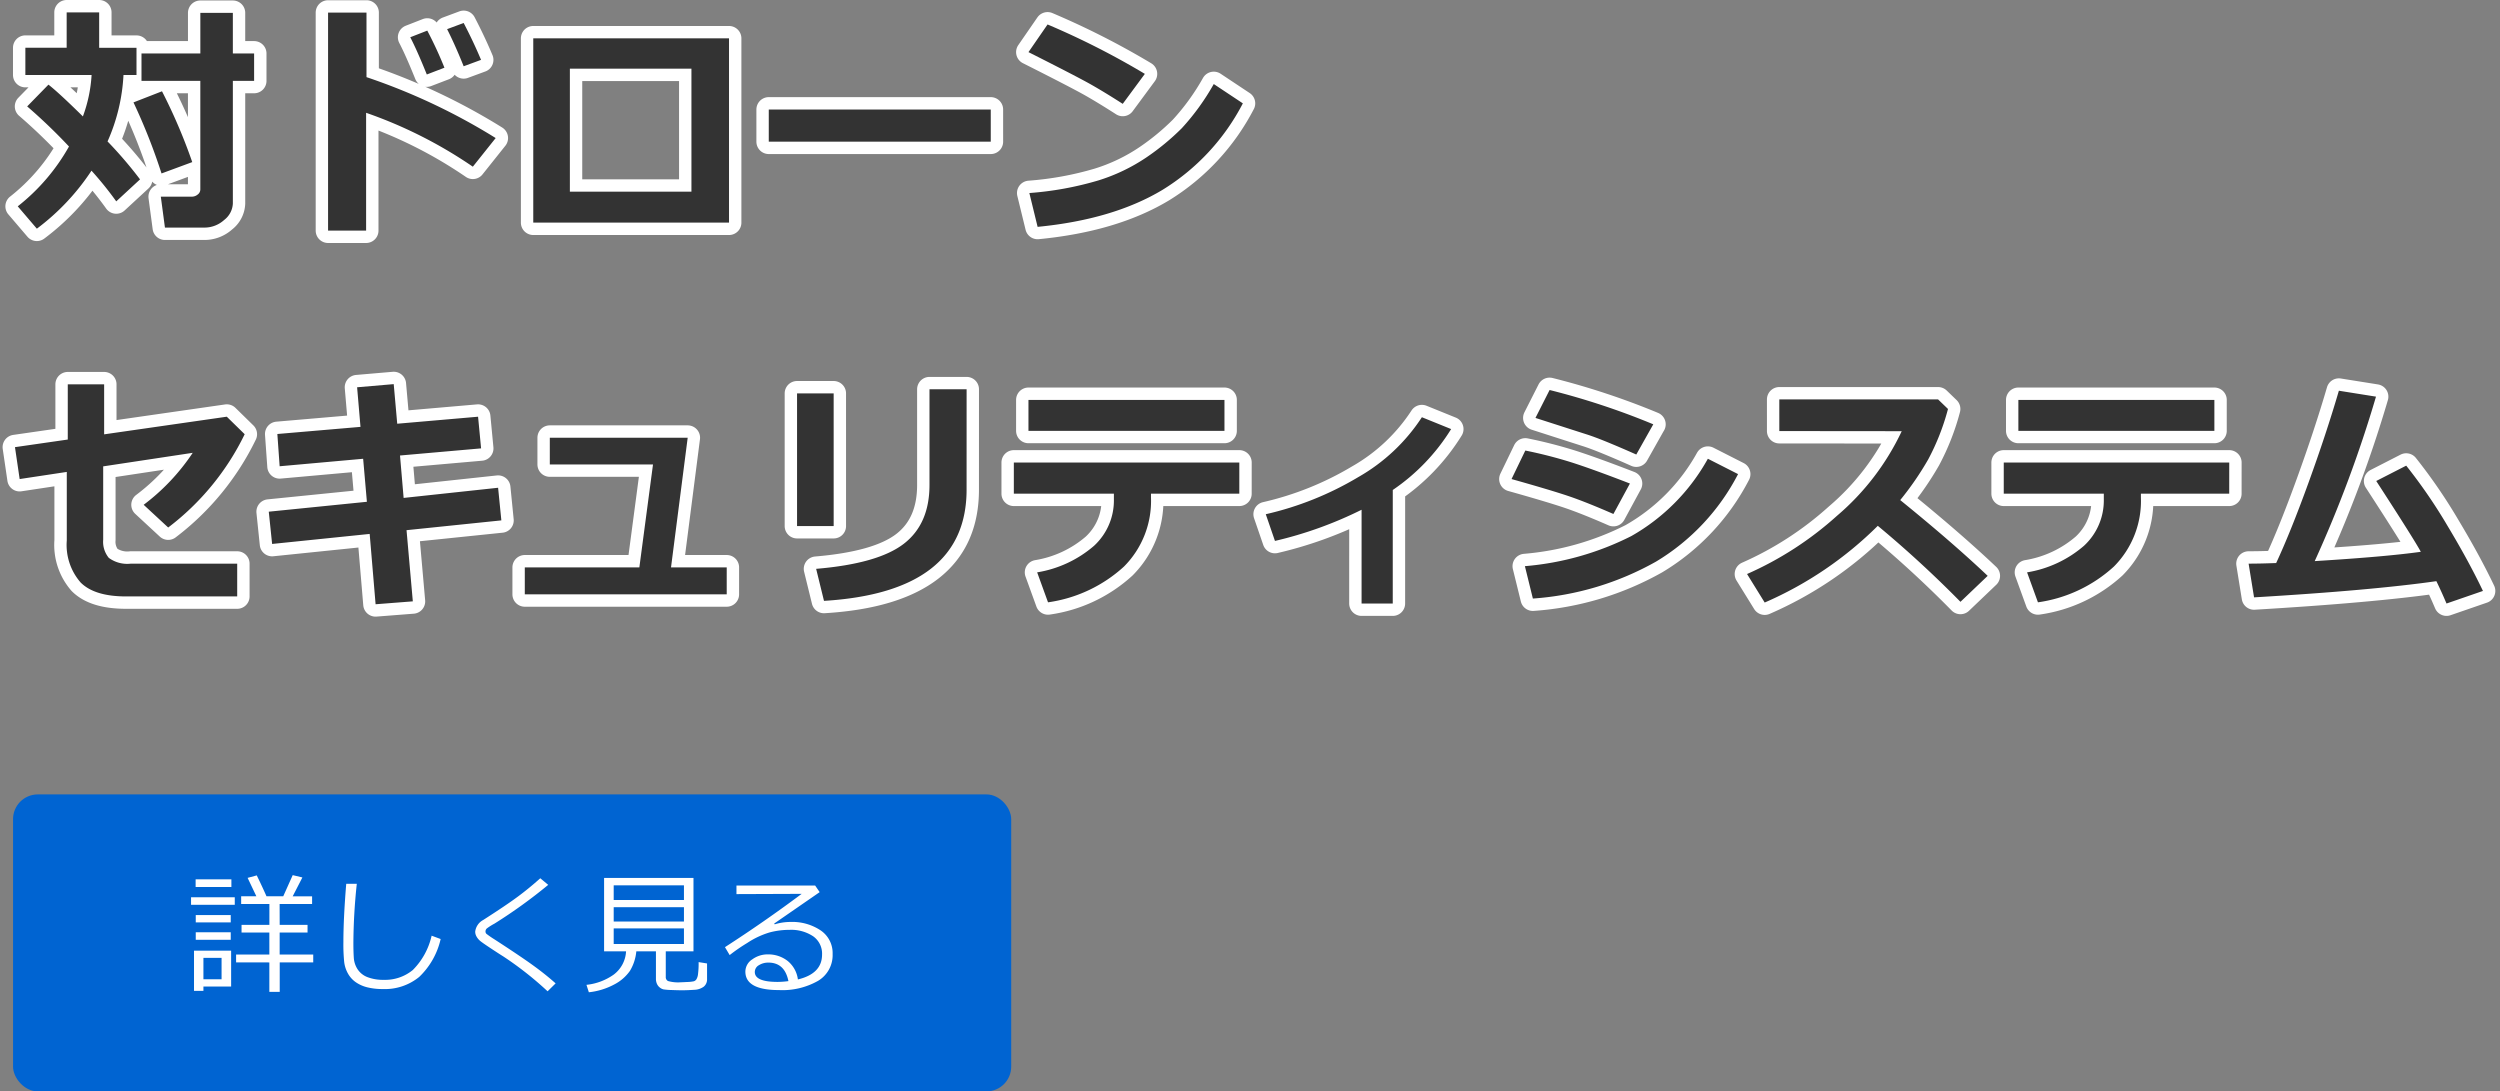
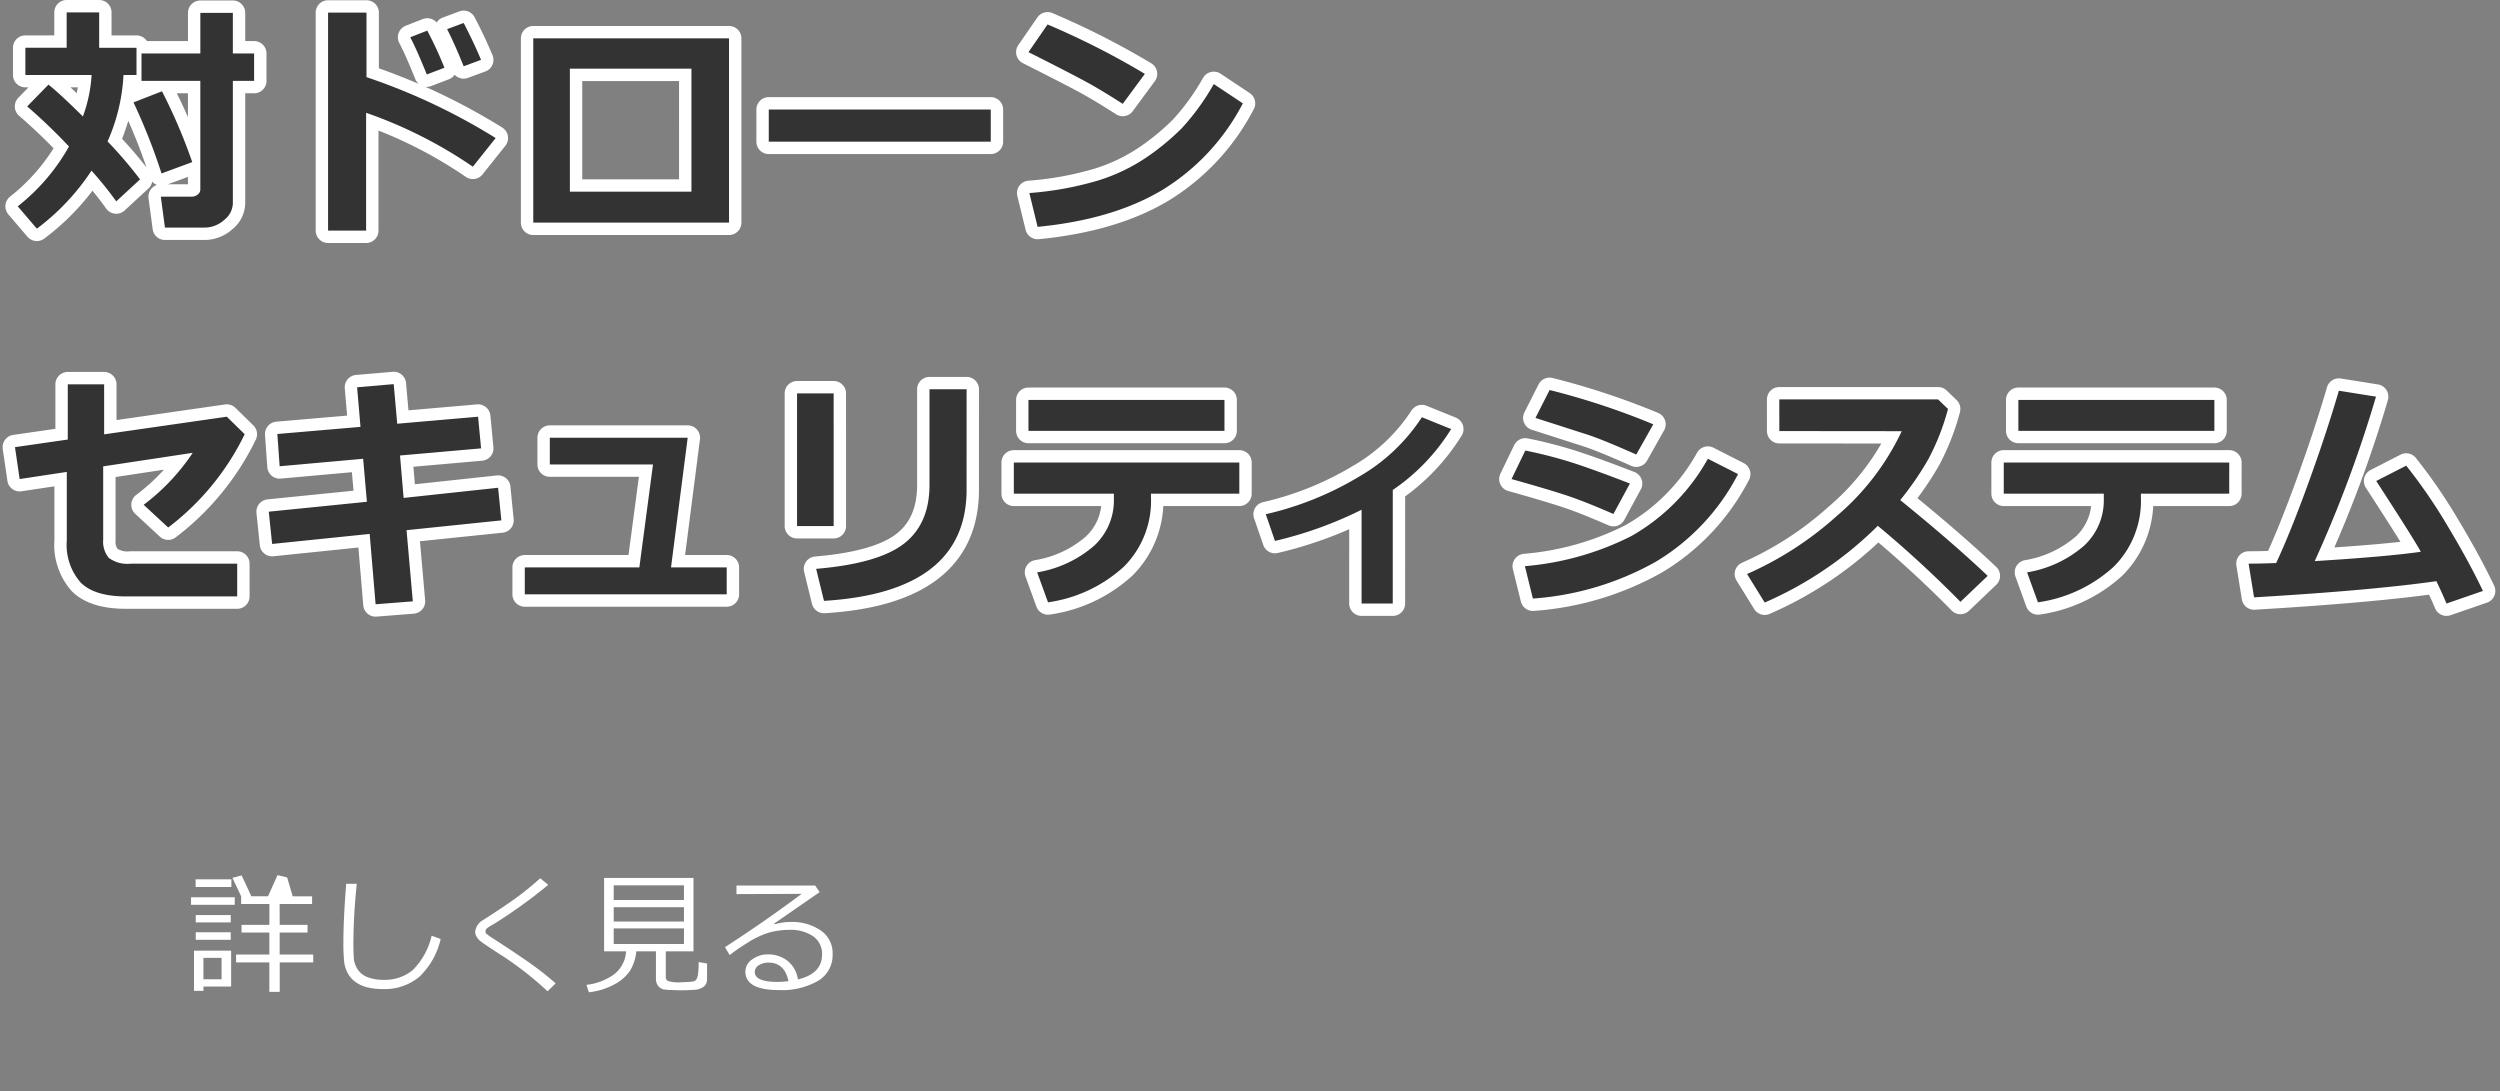
<svg xmlns="http://www.w3.org/2000/svg" width="303.055" height="132.3" viewBox="0 0 303.055 132.3">
  <rect x="0" y="0" width="303.055" height="132.3" fill="#808080" stroke="none" />
  <g id="mainslider_txt05pc" transform="translate(-1021.419 -2065.7)">
    <g id="グループ_39" data-name="グループ 39" transform="translate(832 1986)">
      <path id="パス_103" data-name="パス 103" d="M13.389-17.212a22.554,22.554,0,0,1-1.934,8.057,49.494,49.494,0,0,1,3.94,4.6L12.51-1.89a42.257,42.257,0,0,0-3-3.721A27.965,27.965,0,0,1,2.886,1.421L.571-1.289A24.422,24.422,0,0,0,6.782-8.54,66.869,66.869,0,0,0,1.714-13.4L4.292-16.04q1.245.967,4.175,3.853a17.313,17.313,0,0,0,1.055-5.024H1.494v-3.3H6.5V-24.8h3.94v4.292h4.526v3.3ZM26.646-1.641A2.661,2.661,0,0,1,25.591.366a3.547,3.547,0,0,1-2.4.923H18.413l-.5-3.75h3.779a1.087,1.087,0,0,0,.688-.256.758.758,0,0,0,.322-.608V-16.494H15.571v-3.325h7.134v-4.922h3.94v4.922h2.578v3.325H26.646ZM21.724-6.65,18-5.273a71.957,71.957,0,0,0-3.4-8.613l3.457-1.348A66.572,66.572,0,0,1,21.724-6.65ZM58.506-9.565,55.737-6.094A54.609,54.609,0,0,0,42.8-12.627V1.655H38.188V-24.771h4.658v7.822A74.874,74.874,0,0,1,58.506-9.565Zm-1.772-9.478-2.109.776q-1.025-2.563-2.007-4.5l2.007-.747Q55.825-21.211,56.733-19.043Zm-4.438.952-2.139.82q-1.2-2.974-2.007-4.512l2.065-.806A48.4,48.4,0,0,1,52.295-18.091ZM86.792.688H63.062V-21.65h23.73Zm-4.556-3.75V-17.974H67.5V-3.062Zm36.284-6.064H91.611v-3.9h26.909ZM137.2-17.344l-2.681,3.633q-2.168-1.392-3.845-2.344t-7.581-3.926l2.314-3.354A95.519,95.519,0,0,1,137.2-17.344Zm11.88,3.574A26.714,26.714,0,0,1,139.365-3.3Q133.374.308,124.2,1.2l-1-4.1a39.591,39.591,0,0,0,8.35-1.523,22.056,22.056,0,0,0,5.852-2.805,29.53,29.53,0,0,0,4.277-3.53,28.546,28.546,0,0,0,3.875-5.354Zm-121,40.107a31.392,31.392,0,0,1-9.272,11.309l-2.974-2.754a25.569,25.569,0,0,0,5.947-6.3L10.928,30.234v8.892a3.061,3.061,0,0,0,.681,2.2,3.76,3.76,0,0,0,2.673.7H27.173V46H13.7Q9.888,46,8.2,44.319a6.925,6.925,0,0,1-1.685-5.1V30.908l-5.713.864L.234,27.905l6.4-.923V20.288h4.409v6.064l14.868-2.139ZM59.194,36.782,47.7,37.969l.762,8.628-4.512.352-.718-8.525L31.406,39.639,31,35.728l11.895-1.2-.454-5.215-10.122.908-.278-3.911,10.078-.864-.41-4.8,4.438-.381.425,4.8,9.8-.85.366,3.838-9.829.864.439,5.142L58.8,32.827Zm27.319,8.965H62.036V42.48H75.923L77.578,30H65.068V26.763H81.782L79.761,42.48h6.753Zm29.077-12.686q0,12.422-17.285,13.477l-.952-3.882q7.5-.63,10.62-3.032t3.12-7.134v-11.6h4.5ZM99.478,37.471H95.039V21.387h4.438Zm47.373-11.543h-23.76v-3.75h23.76Zm1.8,7.617H137.944V34a11.269,11.269,0,0,1-3.274,8.379,17.176,17.176,0,0,1-9.207,4.336l-1.318-3.633a13.993,13.993,0,0,0,6.892-3.215,7.474,7.474,0,0,0,2.41-5.662v-.659H121.318V29.766h27.334Zm18.6,13.315h-3.779V35.493a47.783,47.783,0,0,1-10.5,3.779l-1.113-3.237a38.543,38.543,0,0,0,11.213-4.5,22.456,22.456,0,0,0,7.712-7.258l3.545,1.436a24.508,24.508,0,0,1-7.075,7.383Zm31.582-21.724L196.772,28.8q-1.6-.718-3.3-1.421t-2.769-1.04l-6.152-1.978,1.714-3.384A89.427,89.427,0,0,1,198.838,25.137ZM196,32.314,194,36.006q-3.252-1.421-5.354-2.139t-6.995-2.095l1.67-3.457a55.2,55.2,0,0,1,5.574,1.428Q191.411,30.542,196,32.314Zm13.11-1.143a26.6,26.6,0,0,1-9.939,10.605,35.4,35.4,0,0,1-14.934,4.482l-.967-3.926a34.938,34.938,0,0,0,12.9-3.647,24.325,24.325,0,0,0,9.28-9.375ZM239.37,43.506l-3.3,3.149a135.361,135.361,0,0,0-10.02-9.214,44.63,44.63,0,0,1-13.711,9.3l-2.139-3.457a40.9,40.9,0,0,0,10.906-7.061,30.536,30.536,0,0,0,7.844-10.254l-14.839-.015V22.119h19.248l1.2,1.157a28.254,28.254,0,0,1-2.4,6.116,36.526,36.526,0,0,1-3.391,4.929Q235.107,39.463,239.37,43.506Zm27.48-17.578h-23.76v-3.75h23.76Zm1.8,7.617H257.944V34a11.269,11.269,0,0,1-3.274,8.379,17.176,17.176,0,0,1-9.207,4.336l-1.318-3.633a13.993,13.993,0,0,0,6.892-3.215,7.474,7.474,0,0,0,2.41-5.662v-.659H241.318V29.766h27.334ZM293.76,44.15q-7.778,1.113-22.1,1.963L271,42.026q1.377,0,3.34-.073,1.772-3.809,3.933-9.771t3.669-11.118l4.5.718a151.158,151.158,0,0,1-7.427,19.937q8.569-.527,12.861-1.128-.776-1.45-5.405-8.584l3.633-1.86a63.615,63.615,0,0,1,5.01,7.3q2.607,4.343,4.292,7.888L294.99,46.86Q294.375,45.41,293.76,44.15Z" transform="translate(191 106)" fill="#333" stroke="#fff" stroke-linecap="round" stroke-linejoin="round" stroke-width="3" />
-       <rect id="長方形_1" data-name="長方形 1" width="121" height="36" rx="3" transform="translate(191 176)" fill="#0064d2" />
-       <path id="パス_102" data-name="パス 102" d="M-33.961-2.633v-.961h4.031V-6.258H-33.3v-.93h3.375V-9.719h-3.422v-.93h1.844l-1.062-2.234,1.109-.3q.7,1.438,1.18,2.531h2.031l1.148-2.562,1.172.281L-27.1-10.648h2.352v.93h-3.937l.008,2.531H-25.3v.93H-28.68v2.664h4.07v.961h-4.062V.938H-29.93v-3.57Zm-4.906-9.141v-.93h4.336v.93Zm-.555,2.156v-.914h5.3v.914Zm.57,2.133v-.891h4.242v.891Zm0,2.109v-.914h4.242v.914Zm.93,5.664V.813h-1.141V-4.055h4.5V.289Zm2.2-3.477h-2.2V-.594h2.2ZM-9.164-5.469a9.139,9.139,0,0,1-2.6,4.594A6.568,6.568,0,0,1-16.187.594,7.555,7.555,0,0,1-18.062.383a4.2,4.2,0,0,1-1.406-.629,3.171,3.171,0,0,1-.937-1.047,3.792,3.792,0,0,1-.449-1.363,20.891,20.891,0,0,1-.1-2.43q0-2.883.344-7.078h1.281a70.624,70.624,0,0,0-.414,7.141q0,1.086.051,1.832a2.9,2.9,0,0,0,.453,1.379,2.494,2.494,0,0,0,1.2.961,5.21,5.21,0,0,0,1.977.328,5.262,5.262,0,0,0,3.523-1.191,8.535,8.535,0,0,0,2.281-4.16ZM4.773-.094,3.8.867A40.982,40.982,0,0,0-1.547-3.344q-.539-.336-1.562-1.012t-1.285-.9a1.892,1.892,0,0,1-.422-.516,1.2,1.2,0,0,1-.16-.586,1.841,1.841,0,0,1,.961-1.414Q-1.234-9.555.156-10.582t2.758-2.254l.961.8a61.209,61.209,0,0,1-6.516,4.7,7.24,7.24,0,0,0-.906.57.473.473,0,0,0-.18.367.393.393,0,0,0,.113.3,11.3,11.3,0,0,0,.949.656Q.477-3.406,2.008-2.3T4.773-.094ZM8.8.984l-.289-.9a6.974,6.974,0,0,0,3.3-1.238,3.76,3.76,0,0,0,1.5-2.824H10.648v-8.9H21.484v8.9H18.125v3.1a.526.526,0,0,0,.27.5,4.429,4.429,0,0,0,1.559.152q.125,0,.773-.035a4.215,4.215,0,0,0,.813-.09.613.613,0,0,0,.293-.227,1.524,1.524,0,0,0,.2-.629,10.194,10.194,0,0,0,.074-1.465l1.023.164V-.617a1.128,1.128,0,0,1-.4.922,2.069,2.069,0,0,1-1.187.383q-.789.055-1.461.055-.461,0-1.246-.031a7.456,7.456,0,0,1-.992-.078,1.146,1.146,0,0,1-.43-.215,1.162,1.162,0,0,1-.352-.441,1.488,1.488,0,0,1-.129-.641V-3.977H14.555a5.571,5.571,0,0,1-.77,2.363A5.26,5.26,0,0,1,11.9.027,8.366,8.366,0,0,1,8.8.984ZM11.813-10.2h8.516v-1.781H11.813Zm0,2.609h8.516V-9.328H11.813Zm8.516.836H11.813v1.891h8.516ZM34.141-.57q2.93-.7,2.93-3.016A2.57,2.57,0,0,0,35.992-5.8a4.8,4.8,0,0,0-2.875-.781,9.343,9.343,0,0,0-2.41.313A10.176,10.176,0,0,0,28-4.992a21.067,21.067,0,0,0-2.129,1.469L25.3-4.484q4.758-3.07,9.3-6.461l-7.906.031v-1.039h9.539l.547.8L31.266-7.344l.063.094a6.513,6.513,0,0,1,1.9-.289A6.179,6.179,0,0,1,36.91-6.508a3.313,3.313,0,0,1,1.441,2.852A3.623,3.623,0,0,1,36.586-.4,8.749,8.749,0,0,1,31.852.719q-4.078,0-4.078-2.242a1.776,1.776,0,0,1,.844-1.484,3.12,3.12,0,0,1,1.852-.6,3.81,3.81,0,0,1,2.422.789A3.446,3.446,0,0,1,34.141-.57Zm-1.148.2q-.453-2.242-2.437-2.242a2.113,2.113,0,0,0-1.137.313.942.942,0,0,0-.5.828q0,1.2,2.766,1.2A10.091,10.091,0,0,0,32.992-.367Z" transform="translate(252 199)" fill="#fff" />
+       <path id="パス_102" data-name="パス 102" d="M-33.961-2.633v-.961h4.031V-6.258H-33.3v-.93h3.375V-9.719h-3.422v-.93l-1.062-2.234,1.109-.3q.7,1.438,1.18,2.531h2.031l1.148-2.562,1.172.281L-27.1-10.648h2.352v.93h-3.937l.008,2.531H-25.3v.93H-28.68v2.664h4.07v.961h-4.062V.938H-29.93v-3.57Zm-4.906-9.141v-.93h4.336v.93Zm-.555,2.156v-.914h5.3v.914Zm.57,2.133v-.891h4.242v.891Zm0,2.109v-.914h4.242v.914Zm.93,5.664V.813h-1.141V-4.055h4.5V.289Zm2.2-3.477h-2.2V-.594h2.2ZM-9.164-5.469a9.139,9.139,0,0,1-2.6,4.594A6.568,6.568,0,0,1-16.187.594,7.555,7.555,0,0,1-18.062.383a4.2,4.2,0,0,1-1.406-.629,3.171,3.171,0,0,1-.937-1.047,3.792,3.792,0,0,1-.449-1.363,20.891,20.891,0,0,1-.1-2.43q0-2.883.344-7.078h1.281a70.624,70.624,0,0,0-.414,7.141q0,1.086.051,1.832a2.9,2.9,0,0,0,.453,1.379,2.494,2.494,0,0,0,1.2.961,5.21,5.21,0,0,0,1.977.328,5.262,5.262,0,0,0,3.523-1.191,8.535,8.535,0,0,0,2.281-4.16ZM4.773-.094,3.8.867A40.982,40.982,0,0,0-1.547-3.344q-.539-.336-1.562-1.012t-1.285-.9a1.892,1.892,0,0,1-.422-.516,1.2,1.2,0,0,1-.16-.586,1.841,1.841,0,0,1,.961-1.414Q-1.234-9.555.156-10.582t2.758-2.254l.961.8a61.209,61.209,0,0,1-6.516,4.7,7.24,7.24,0,0,0-.906.57.473.473,0,0,0-.18.367.393.393,0,0,0,.113.3,11.3,11.3,0,0,0,.949.656Q.477-3.406,2.008-2.3T4.773-.094ZM8.8.984l-.289-.9a6.974,6.974,0,0,0,3.3-1.238,3.76,3.76,0,0,0,1.5-2.824H10.648v-8.9H21.484v8.9H18.125v3.1a.526.526,0,0,0,.27.5,4.429,4.429,0,0,0,1.559.152q.125,0,.773-.035a4.215,4.215,0,0,0,.813-.09.613.613,0,0,0,.293-.227,1.524,1.524,0,0,0,.2-.629,10.194,10.194,0,0,0,.074-1.465l1.023.164V-.617a1.128,1.128,0,0,1-.4.922,2.069,2.069,0,0,1-1.187.383q-.789.055-1.461.055-.461,0-1.246-.031a7.456,7.456,0,0,1-.992-.078,1.146,1.146,0,0,1-.43-.215,1.162,1.162,0,0,1-.352-.441,1.488,1.488,0,0,1-.129-.641V-3.977H14.555a5.571,5.571,0,0,1-.77,2.363A5.26,5.26,0,0,1,11.9.027,8.366,8.366,0,0,1,8.8.984ZM11.813-10.2h8.516v-1.781H11.813Zm0,2.609h8.516V-9.328H11.813Zm8.516.836H11.813v1.891h8.516ZM34.141-.57q2.93-.7,2.93-3.016A2.57,2.57,0,0,0,35.992-5.8a4.8,4.8,0,0,0-2.875-.781,9.343,9.343,0,0,0-2.41.313A10.176,10.176,0,0,0,28-4.992a21.067,21.067,0,0,0-2.129,1.469L25.3-4.484q4.758-3.07,9.3-6.461l-7.906.031v-1.039h9.539l.547.8L31.266-7.344l.063.094a6.513,6.513,0,0,1,1.9-.289A6.179,6.179,0,0,1,36.91-6.508a3.313,3.313,0,0,1,1.441,2.852A3.623,3.623,0,0,1,36.586-.4,8.749,8.749,0,0,1,31.852.719q-4.078,0-4.078-2.242a1.776,1.776,0,0,1,.844-1.484,3.12,3.12,0,0,1,1.852-.6,3.81,3.81,0,0,1,2.422.789A3.446,3.446,0,0,1,34.141-.57Zm-1.148.2q-.453-2.242-2.437-2.242a2.113,2.113,0,0,0-1.137.313.942.942,0,0,0-.5.828q0,1.2,2.766,1.2A10.091,10.091,0,0,0,32.992-.367Z" transform="translate(252 199)" fill="#fff" />
      <path id="パス_128" data-name="パス 128" d="M13.389-17.212a22.554,22.554,0,0,1-1.934,8.057,49.494,49.494,0,0,1,3.94,4.6L12.51-1.89a42.257,42.257,0,0,0-3-3.721A27.965,27.965,0,0,1,2.886,1.421L.571-1.289A24.422,24.422,0,0,0,6.782-8.54,66.869,66.869,0,0,0,1.714-13.4L4.292-16.04q1.245.967,4.175,3.853a17.313,17.313,0,0,0,1.055-5.024H1.494v-3.3H6.5V-24.8h3.94v4.292h4.526v3.3ZM26.646-1.641A2.661,2.661,0,0,1,25.591.366a3.547,3.547,0,0,1-2.4.923H18.413l-.5-3.75h3.779a1.087,1.087,0,0,0,.688-.256.758.758,0,0,0,.322-.608V-16.494H15.571v-3.325h7.134v-4.922h3.94v4.922h2.578v3.325H26.646ZM21.724-6.65,18-5.273a71.957,71.957,0,0,0-3.4-8.613l3.457-1.348A66.572,66.572,0,0,1,21.724-6.65ZM58.506-9.565,55.737-6.094A54.609,54.609,0,0,0,42.8-12.627V1.655H38.188V-24.771h4.658v7.822A74.874,74.874,0,0,1,58.506-9.565Zm-1.772-9.478-2.109.776q-1.025-2.563-2.007-4.5l2.007-.747Q55.825-21.211,56.733-19.043Zm-4.438.952-2.139.82q-1.2-2.974-2.007-4.512l2.065-.806A48.4,48.4,0,0,1,52.295-18.091ZM86.792.688H63.062V-21.65h23.73Zm-4.556-3.75V-17.974H67.5V-3.062Zm36.284-6.064H91.611v-3.9h26.909ZM137.2-17.344l-2.681,3.633q-2.168-1.392-3.845-2.344t-7.581-3.926l2.314-3.354A95.519,95.519,0,0,1,137.2-17.344Zm11.88,3.574A26.714,26.714,0,0,1,139.365-3.3Q133.374.308,124.2,1.2l-1-4.1a39.591,39.591,0,0,0,8.35-1.523,22.056,22.056,0,0,0,5.852-2.805,29.53,29.53,0,0,0,4.277-3.53,28.546,28.546,0,0,0,3.875-5.354Zm-121,40.107a31.392,31.392,0,0,1-9.272,11.309l-2.974-2.754a25.569,25.569,0,0,0,5.947-6.3L10.928,30.234v8.892a3.061,3.061,0,0,0,.681,2.2,3.76,3.76,0,0,0,2.673.7H27.173V46H13.7Q9.888,46,8.2,44.319a6.925,6.925,0,0,1-1.685-5.1V30.908l-5.713.864L.234,27.905l6.4-.923V20.288h4.409v6.064l14.868-2.139ZM59.194,36.782,47.7,37.969l.762,8.628-4.512.352-.718-8.525L31.406,39.639,31,35.728l11.895-1.2-.454-5.215-10.122.908-.278-3.911,10.078-.864-.41-4.8,4.438-.381.425,4.8,9.8-.85.366,3.838-9.829.864.439,5.142L58.8,32.827Zm27.319,8.965H62.036V42.48H75.923L77.578,30H65.068V26.763H81.782L79.761,42.48h6.753Zm29.077-12.686q0,12.422-17.285,13.477l-.952-3.882q7.5-.63,10.62-3.032t3.12-7.134v-11.6h4.5ZM99.478,37.471H95.039V21.387h4.438Zm47.373-11.543h-23.76v-3.75h23.76Zm1.8,7.617H137.944V34a11.269,11.269,0,0,1-3.274,8.379,17.176,17.176,0,0,1-9.207,4.336l-1.318-3.633a13.993,13.993,0,0,0,6.892-3.215,7.474,7.474,0,0,0,2.41-5.662v-.659H121.318V29.766h27.334Zm18.6,13.315h-3.779V35.493a47.783,47.783,0,0,1-10.5,3.779l-1.113-3.237a38.543,38.543,0,0,0,11.213-4.5,22.456,22.456,0,0,0,7.712-7.258l3.545,1.436a24.508,24.508,0,0,1-7.075,7.383Zm31.582-21.724L196.772,28.8q-1.6-.718-3.3-1.421t-2.769-1.04l-6.152-1.978,1.714-3.384A89.427,89.427,0,0,1,198.838,25.137ZM196,32.314,194,36.006q-3.252-1.421-5.354-2.139t-6.995-2.095l1.67-3.457a55.2,55.2,0,0,1,5.574,1.428Q191.411,30.542,196,32.314Zm13.11-1.143a26.6,26.6,0,0,1-9.939,10.605,35.4,35.4,0,0,1-14.934,4.482l-.967-3.926a34.938,34.938,0,0,0,12.9-3.647,24.325,24.325,0,0,0,9.28-9.375ZM239.37,43.506l-3.3,3.149a135.361,135.361,0,0,0-10.02-9.214,44.63,44.63,0,0,1-13.711,9.3l-2.139-3.457a40.9,40.9,0,0,0,10.906-7.061,30.536,30.536,0,0,0,7.844-10.254l-14.839-.015V22.119h19.248l1.2,1.157a28.254,28.254,0,0,1-2.4,6.116,36.526,36.526,0,0,1-3.391,4.929Q235.107,39.463,239.37,43.506Zm27.48-17.578h-23.76v-3.75h23.76Zm1.8,7.617H257.944V34a11.269,11.269,0,0,1-3.274,8.379,17.176,17.176,0,0,1-9.207,4.336l-1.318-3.633a13.993,13.993,0,0,0,6.892-3.215,7.474,7.474,0,0,0,2.41-5.662v-.659H241.318V29.766h27.334ZM293.76,44.15q-7.778,1.113-22.1,1.963L271,42.026q1.377,0,3.34-.073,1.772-3.809,3.933-9.771t3.669-11.118l4.5.718a151.158,151.158,0,0,1-7.427,19.937q8.569-.527,12.861-1.128-.776-1.45-5.405-8.584l3.633-1.86a63.615,63.615,0,0,1,5.01,7.3q2.607,4.343,4.292,7.888L294.99,46.86Q294.375,45.41,293.76,44.15Z" transform="translate(191 106)" fill="#333" />
    </g>
  </g>
</svg>